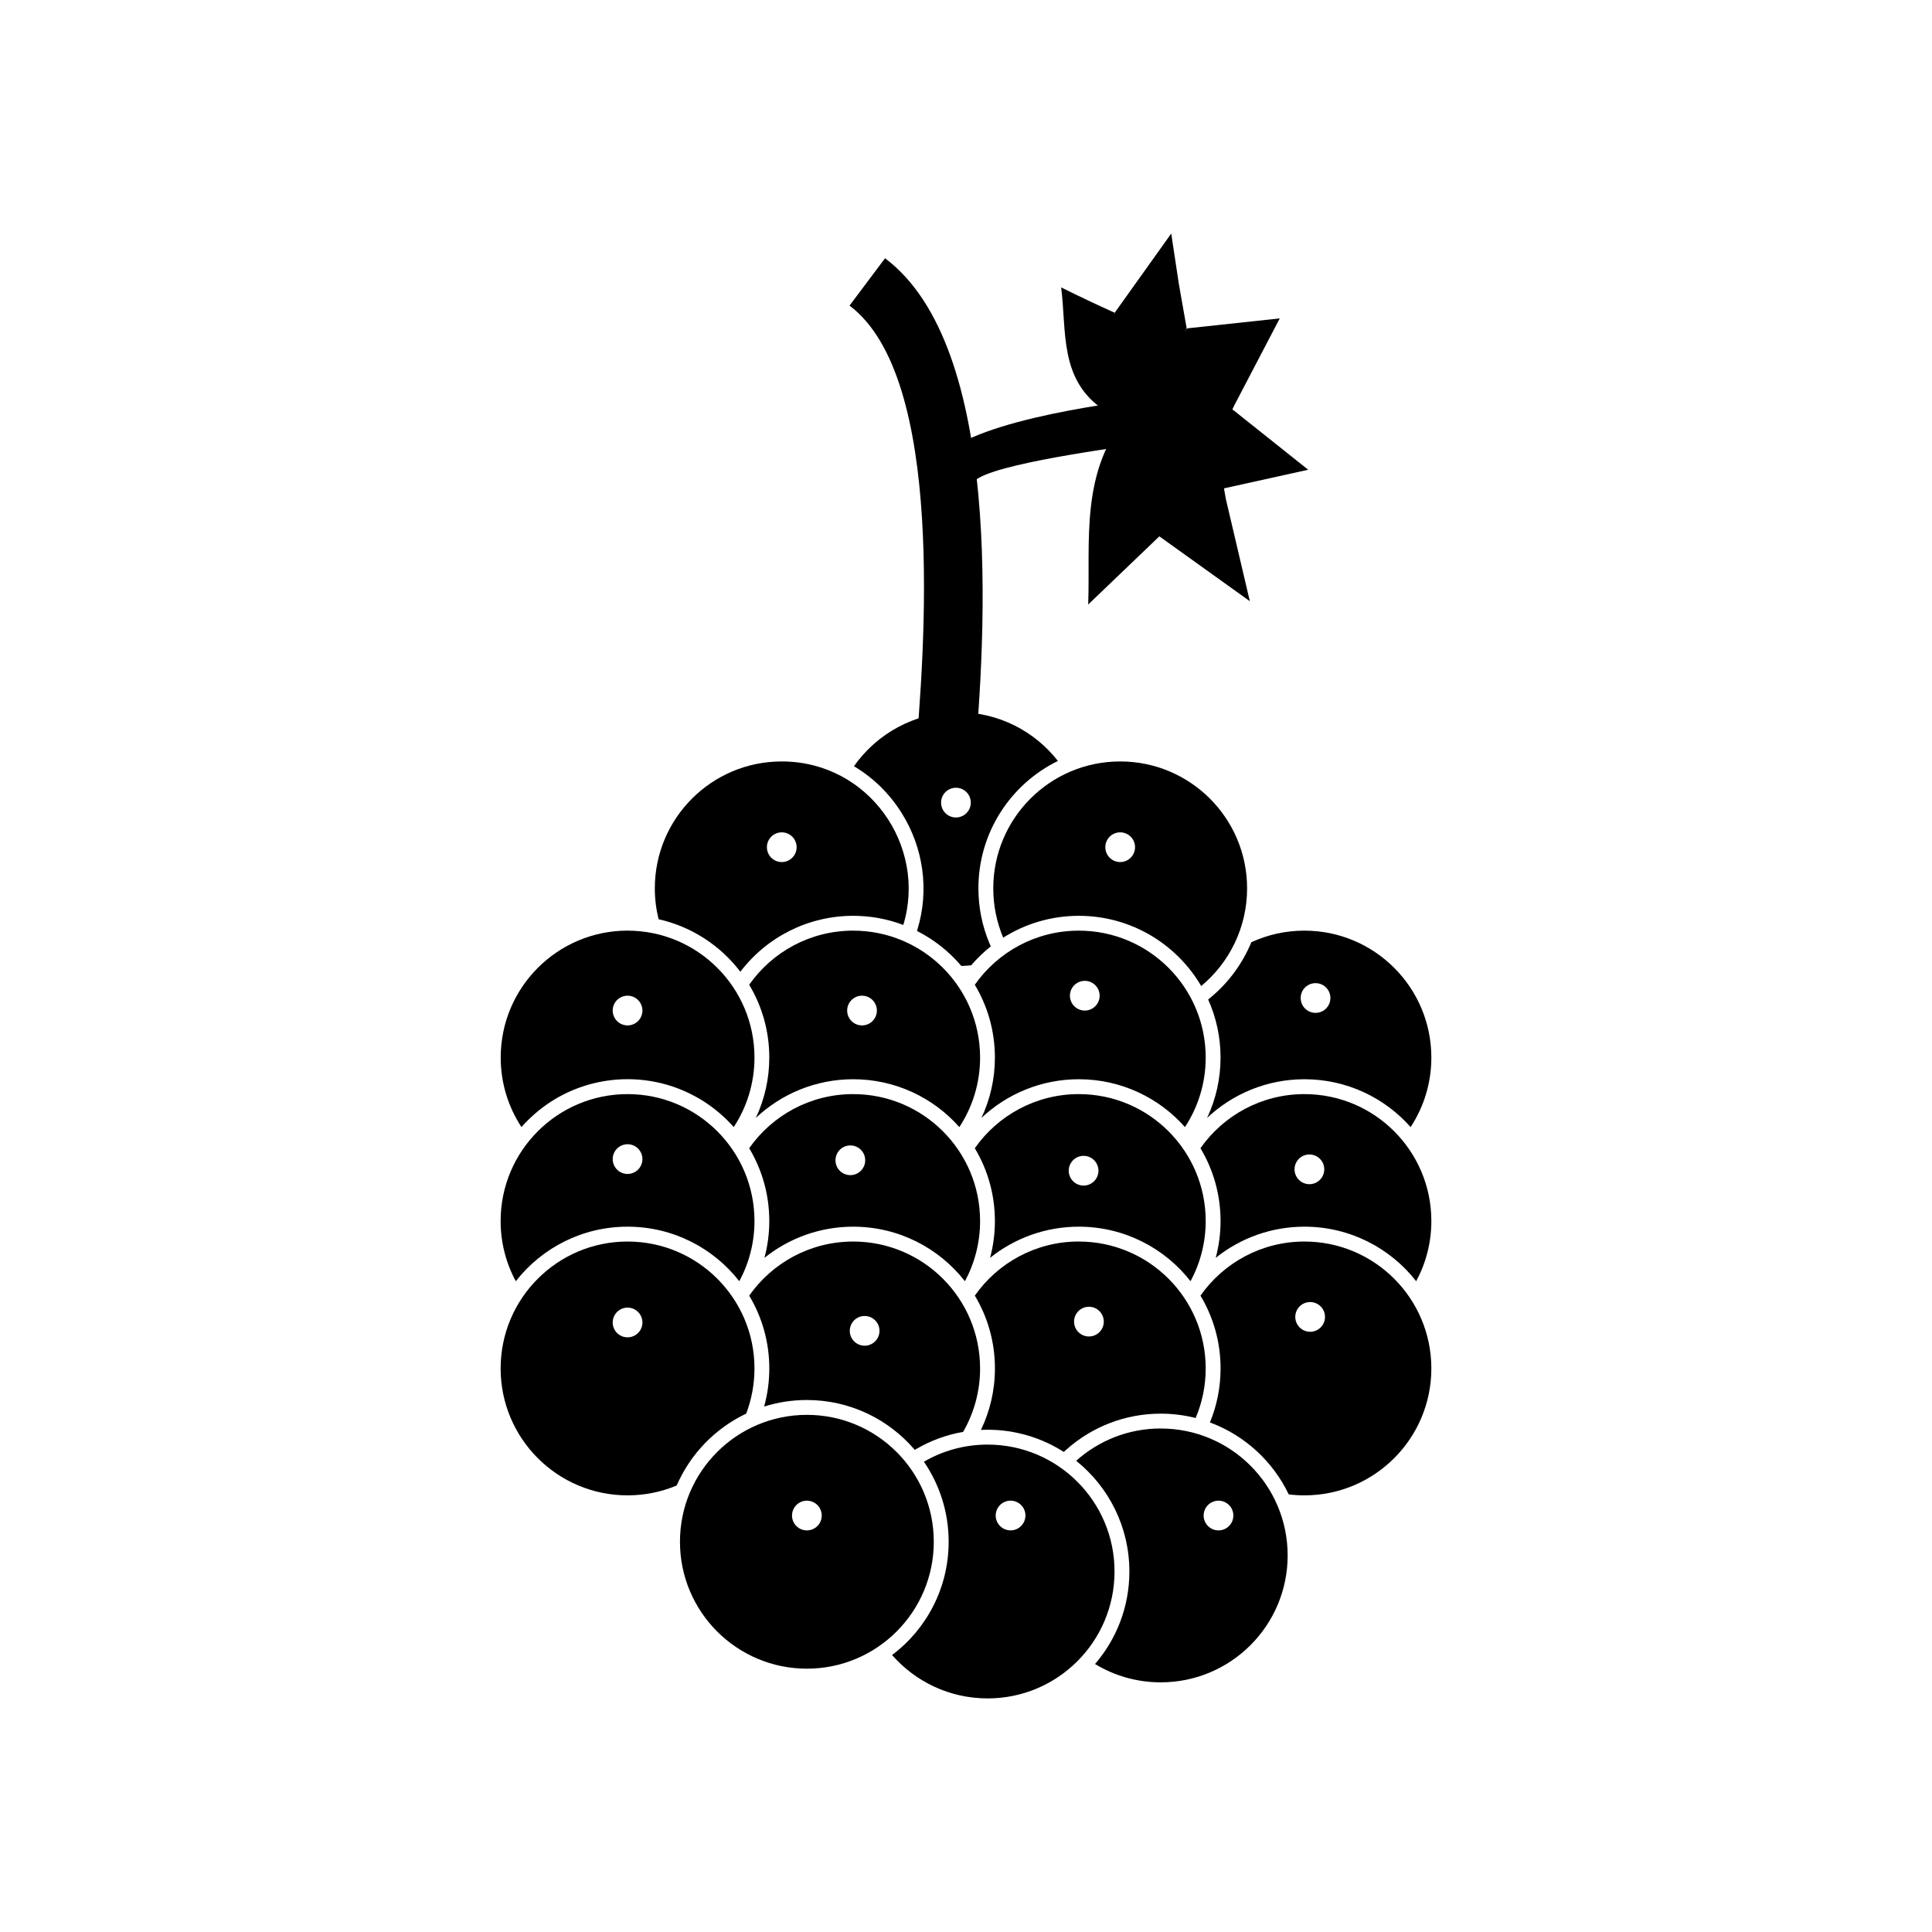
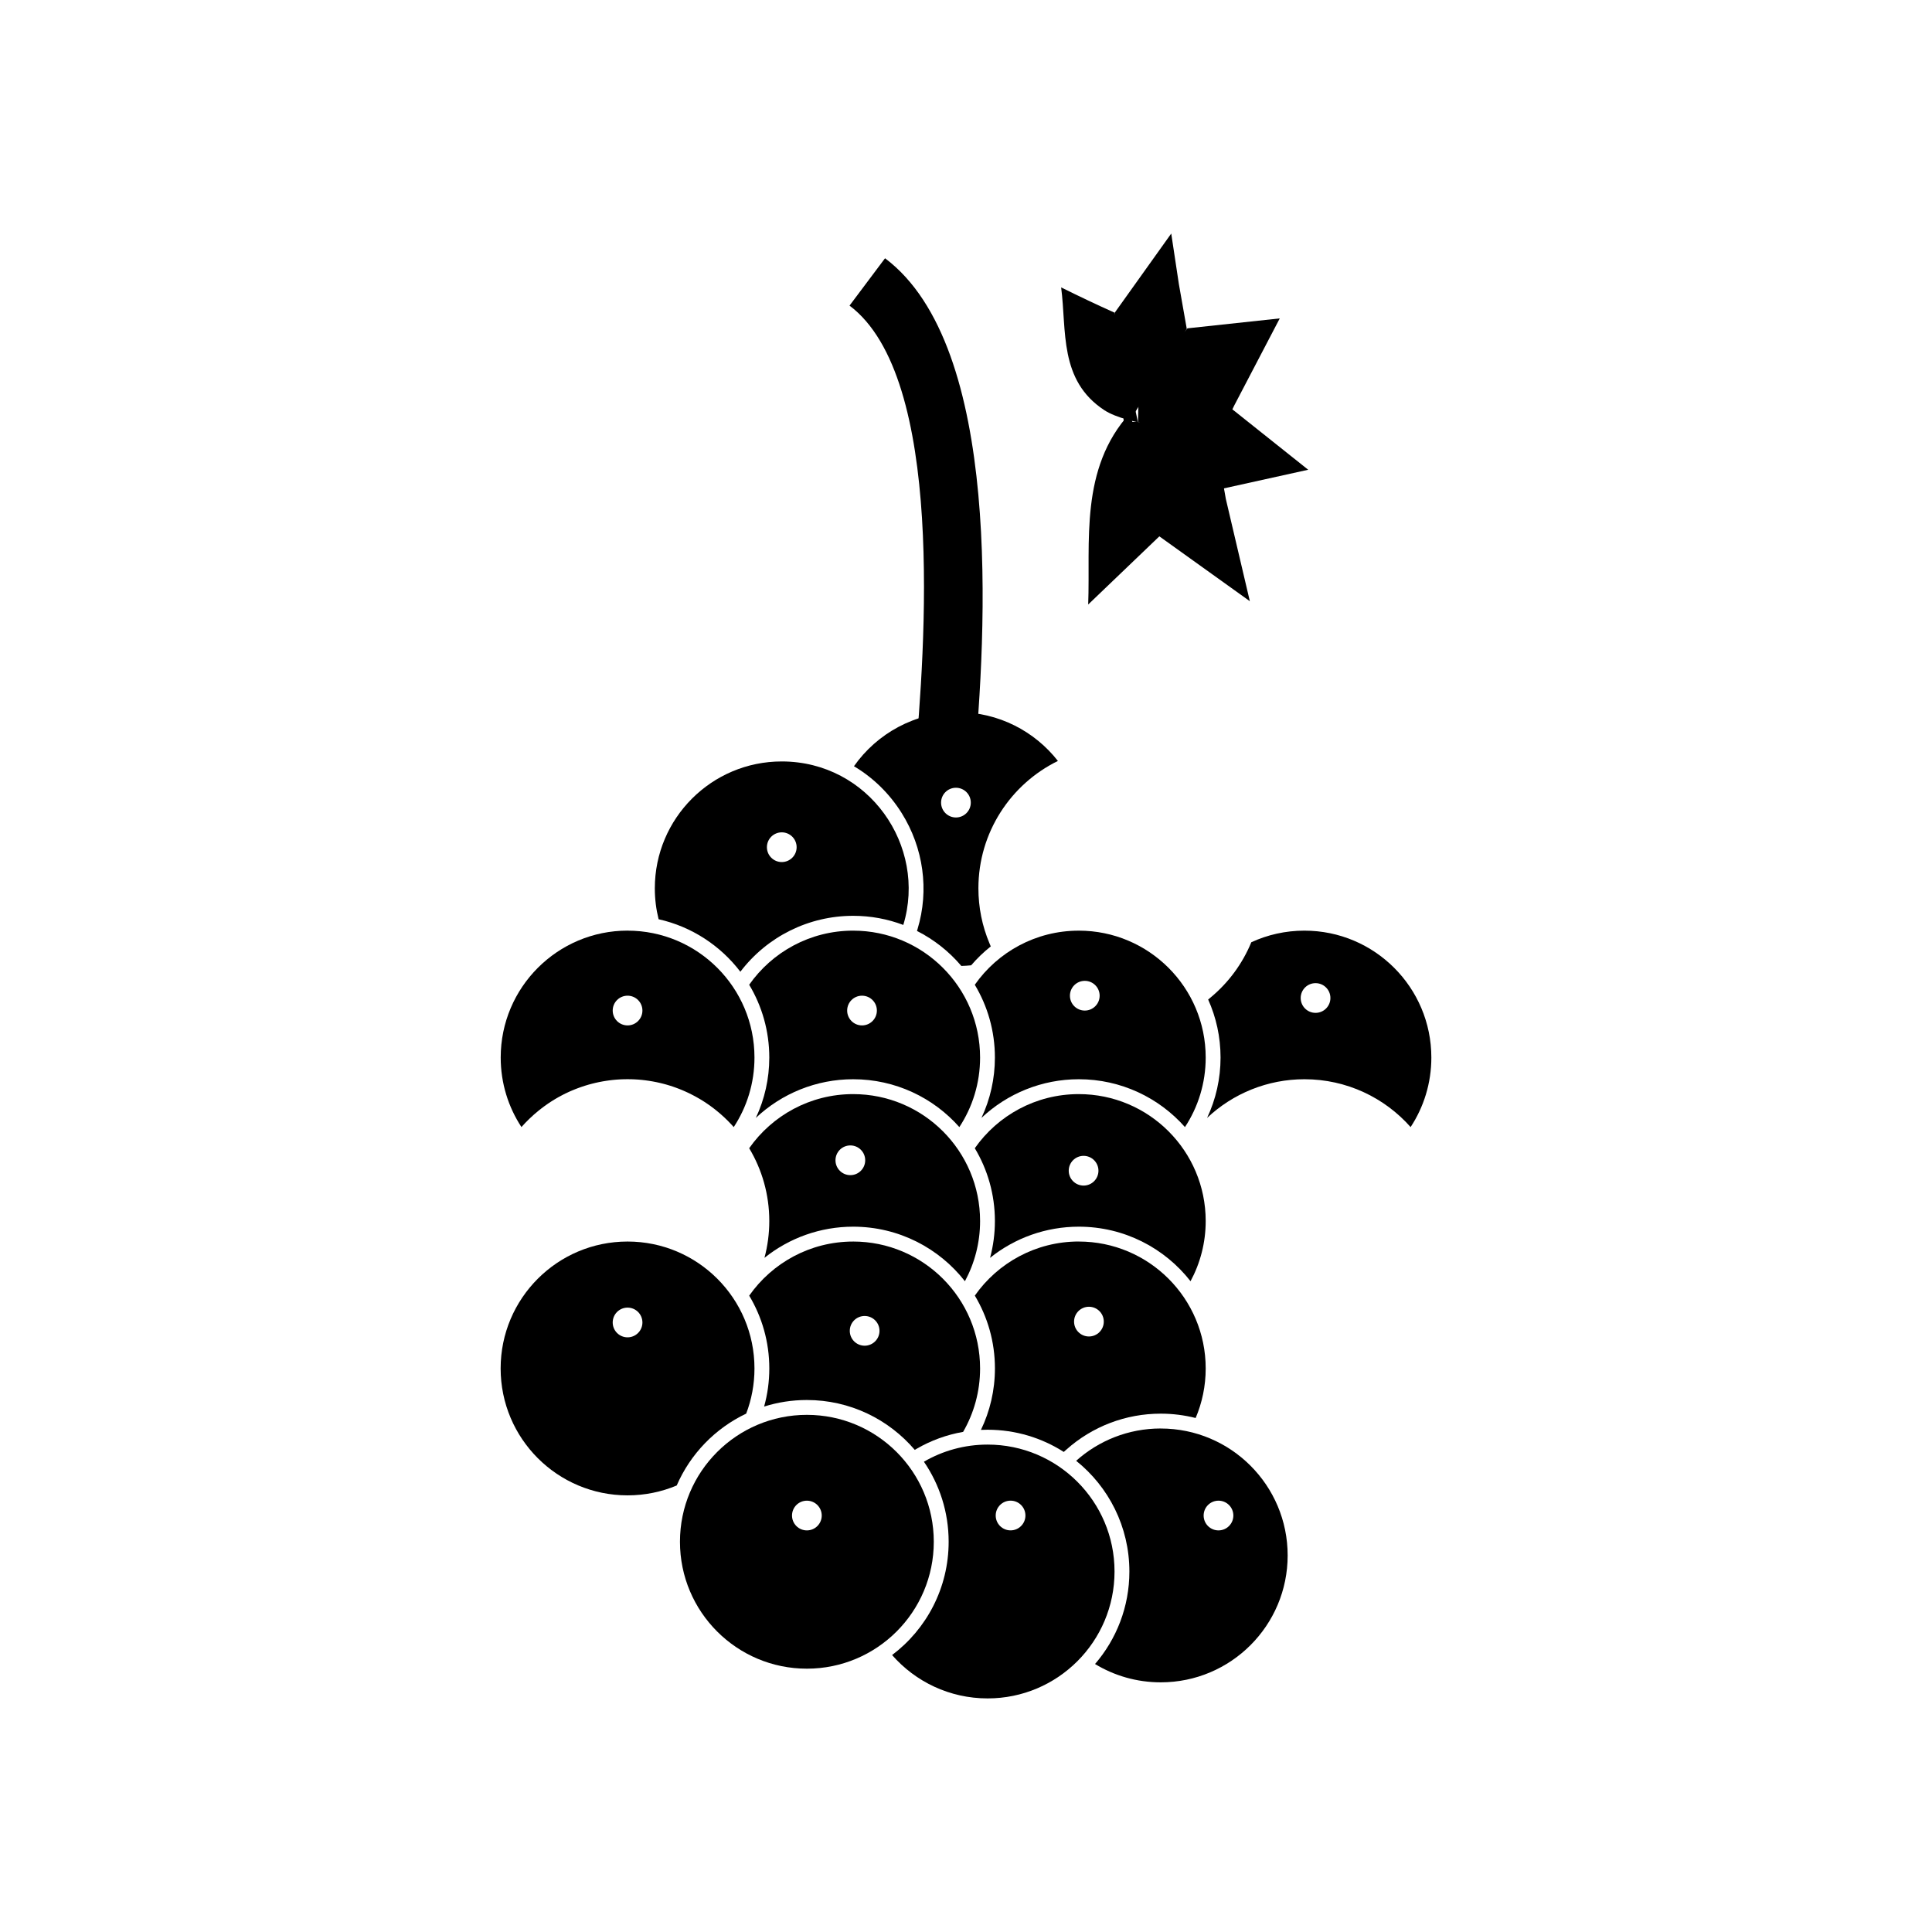
<svg xmlns="http://www.w3.org/2000/svg" fill="#000000" width="800px" height="800px" version="1.1" viewBox="144 144 512 512">
  <g>
    <path d="m397.85 332.73c10.766 0 20.352 5.059 26.508 12.93-12.477 6.109-21.07 18.93-21.07 33.758 0 5.016 0.992 9.969 2.941 14.59l0.336 0.801c-1.875 1.488-3.617 3.16-5.199 5.008-0.859 0.09-1.727 0.145-2.602 0.168-3.242-3.824-7.238-6.992-11.754-9.273l0.137-0.453c3.152-10.391 1.57-21.578-4.176-30.766-3.258-5.215-7.609-9.43-12.664-12.434 6.086-8.664 16.152-14.328 27.543-14.328zm-0.516 20.035c2.176 0 3.938 1.762 3.938 3.938s-1.762 3.938-3.938 3.938c-2.176 0-3.938-1.762-3.938-3.938s1.762-3.938 3.938-3.938z" fill-rule="evenodd" />
    <path d="m351.17 345.79c23.035 0 38.57 22.379 32.215 43.328-4.129-1.562-8.605-2.418-13.285-2.418-11.797 0-22.805 5.504-29.898 14.82-5.273-6.918-12.891-11.949-21.664-13.914-0.656-2.621-1.004-5.359-1.004-8.184 0-18.574 15.059-33.633 33.633-33.633zm0.008 18.789c2.176 0 3.938 1.762 3.938 3.938s-1.762 3.938-3.938 3.938c-2.176 0-3.938-1.762-3.938-3.938s1.762-3.938 3.938-3.938z" fill-rule="evenodd" />
-     <path d="m440.86 345.79c18.574 0 33.633 15.059 33.633 33.633 0 10.41-4.731 19.715-12.16 25.887-6.519-11.133-18.605-18.609-32.438-18.609-7.238 0-14.152 2.074-20.035 5.785-1.695-4.016-2.633-8.43-2.633-13.062 0-18.574 15.059-33.633 33.633-33.633zm0 18.789c2.176 0 3.938 1.762 3.938 3.938s-1.762 3.938-3.938 3.938-3.938-1.762-3.938-3.938 1.762-3.938 3.938-3.938z" fill-rule="evenodd" />
    <path d="m310.31 390.63c18.574 0 33.633 15.059 33.633 33.633 0 6.805-2.019 13.133-5.496 18.426-0.215-0.242-0.434-0.484-0.652-0.719l-0.004-0.004c-1.203-1.293-2.496-2.496-3.871-3.609l-0.098-0.078c-0.215-0.172-0.43-0.344-0.648-0.512l-0.109-0.082c-0.215-0.164-0.43-0.324-0.648-0.484l-0.117-0.086c-0.219-0.16-0.441-0.312-0.664-0.469l-0.117-0.082c-0.129-0.09-0.258-0.176-0.387-0.262l-0.004-0.004c-0.137-0.09-0.27-0.18-0.41-0.27-0.125-0.082-0.25-0.16-0.375-0.238l-0.242-0.152c-0.18-0.109-0.359-0.223-0.539-0.328l-0.266-0.156c-0.18-0.105-0.363-0.211-0.547-0.312l-0.285-0.16c-0.168-0.094-0.336-0.184-0.504-0.273l-0.348-0.184c-0.125-0.066-0.25-0.129-0.375-0.191-0.16-0.078-0.316-0.16-0.477-0.238l-0.297-0.145c-0.184-0.086-0.367-0.172-0.551-0.258l-0.297-0.133c-0.191-0.086-0.383-0.172-0.578-0.254l-0.277-0.117c-0.199-0.082-0.402-0.168-0.602-0.246l-0.242-0.094c-0.184-0.07-0.371-0.145-0.559-0.211l-0.293-0.109c-0.191-0.07-0.387-0.137-0.578-0.203l-0.223-0.078c-0.215-0.074-0.434-0.141-0.648-0.211l-0.215-0.066c-0.234-0.074-0.469-0.141-0.703-0.211l-0.191-0.055c-0.238-0.066-0.477-0.133-0.715-0.191l-0.203-0.051c-0.238-0.059-0.477-0.121-0.715-0.176l-0.203-0.047c-0.246-0.055-0.492-0.109-0.738-0.16l-0.16-0.031c-0.266-0.055-0.527-0.105-0.793-0.152l-0.07-0.012c-0.273-0.047-0.551-0.094-0.824-0.137l-0.074-0.012c-0.273-0.043-0.551-0.078-0.824-0.117l-0.141-0.02c-0.27-0.035-0.539-0.066-0.812-0.094l-0.148-0.016c-0.273-0.027-0.547-0.051-0.82-0.074l-0.145-0.012c-0.273-0.02-0.551-0.039-0.824-0.051l-0.145-0.008c-0.281-0.012-0.566-0.023-0.848-0.031h-0.082c-0.305-0.008-0.609-0.012-0.914-0.012-0.305 0-0.609 0.004-0.914 0.012h-0.082c-0.285 0.008-0.566 0.02-0.848 0.031l-0.145 0.008c-0.277 0.016-0.551 0.031-0.824 0.051l-0.145 0.012c-0.273 0.023-0.547 0.047-0.82 0.074l-0.148 0.016c-0.27 0.027-0.543 0.059-0.812 0.094l-0.141 0.02c-0.277 0.035-0.551 0.074-0.824 0.117l-0.074 0.012c-0.277 0.043-0.551 0.09-0.824 0.137l-0.07 0.012c-0.266 0.047-0.531 0.098-0.793 0.152l-0.16 0.031c-0.246 0.051-0.492 0.105-0.734 0.16l-0.207 0.047c-0.238 0.055-0.477 0.113-0.715 0.176l-0.203 0.051c-0.238 0.062-0.477 0.125-0.715 0.191l-0.191 0.055c-0.234 0.066-0.469 0.137-0.703 0.211l-0.215 0.066c-0.219 0.07-0.434 0.137-0.648 0.211l-0.227 0.078c-0.191 0.066-0.379 0.133-0.566 0.199l-0.301 0.109c-0.188 0.07-0.371 0.141-0.559 0.211l-0.242 0.094c-0.203 0.082-0.402 0.164-0.605 0.246l-0.273 0.113c-0.191 0.082-0.383 0.168-0.574 0.25l-0.312 0.141c-0.18 0.082-0.355 0.164-0.531 0.25l-0.309 0.148c-0.16 0.078-0.316 0.156-0.473 0.234l-0.379 0.195-0.332 0.176c-0.168 0.09-0.332 0.18-0.5 0.27l-0.316 0.176c-0.164 0.094-0.328 0.188-0.488 0.281-0.102 0.059-0.207 0.121-0.309 0.184-0.188 0.113-0.375 0.227-0.562 0.344l-0.211 0.133c-0.125 0.078-0.25 0.16-0.375 0.238-0.137 0.09-0.273 0.18-0.41 0.27l-0.004 0.004c-0.129 0.086-0.254 0.172-0.379 0.258l-0.168 0.117c-0.203 0.141-0.406 0.285-0.605 0.43l-0.145 0.105c-0.215 0.156-0.43 0.316-0.641 0.48l-0.09 0.07c-0.219 0.168-0.438 0.34-0.652 0.512l-0.109 0.09c-1.625 1.316-3.137 2.762-4.523 4.328-3.473-5.293-5.496-11.625-5.496-18.426 0-18.574 15.059-33.633 33.633-33.633zm0 17.238c2.176 0 3.938 1.762 3.938 3.938 0 2.176-1.762 3.938-3.938 3.938-2.176 0-3.938-1.762-3.938-3.938 0-2.176 1.762-3.938 3.938-3.938zm-20.035 27.926c-0.125 0.078-0.25 0.16-0.375 0.238" fill-rule="evenodd" />
    <path d="m370.1 390.63c18.574 0 33.633 15.059 33.633 33.633 0 6.805-2.019 13.133-5.496 18.426-6.883-7.777-16.938-12.68-28.141-12.68-9.766 0-18.934 3.777-25.793 10.25 2.336-4.961 3.566-10.406 3.566-15.996 0-7.055-1.945-13.652-5.328-19.293 6.082-8.672 16.156-14.34 27.551-14.34zm2.344 17.238c2.176 0 3.938 1.762 3.938 3.938 0 2.176-1.762 3.938-3.938 3.938-2.176 0-3.938-1.762-3.938-3.938 0-2.176 1.762-3.938 3.938-3.938z" fill-rule="evenodd" />
    <path d="m429.89 390.63c18.574 0 33.633 15.059 33.633 33.633 0 6.805-2.019 13.133-5.496 18.426-6.883-7.777-16.938-12.68-28.141-12.68-9.766 0-18.934 3.777-25.793 10.25 2.336-4.961 3.566-10.406 3.566-15.992 0-7.055-1.945-13.652-5.328-19.293 6.082-8.672 16.156-14.34 27.551-14.34zm1.59 13.305c2.176 0 3.938 1.762 3.938 3.938 0 2.176-1.762 3.938-3.938 3.938s-3.938-1.762-3.938-3.938c0-2.176 1.762-3.938 3.938-3.938z" fill-rule="evenodd" />
    <path d="m489.69 390.63c18.574 0 33.633 15.059 33.633 33.633 0 6.805-2.019 13.133-5.496 18.426-6.883-7.777-16.938-12.68-28.141-12.68-9.766 0-18.934 3.777-25.793 10.25 2.336-4.961 3.566-10.406 3.566-15.996 0-5.481-1.176-10.684-3.285-15.379l0.668-0.555c4.793-3.981 8.457-9.012 10.766-14.621 4.281-1.977 9.051-3.078 14.074-3.078zm2.945 13.914c2.176 0 3.938 1.762 3.938 3.938s-1.762 3.938-3.938 3.938-3.938-1.762-3.938-3.938 1.762-3.938 3.938-3.938z" fill-rule="evenodd" />
-     <path d="m310.31 433.95c18.574 0 33.633 15.059 33.633 33.633 0 5.773-1.457 11.207-4.019 15.953-6.875-8.797-17.586-14.453-29.617-14.453s-22.738 5.656-29.617 14.453c-2.562-4.746-4.019-10.18-4.019-15.953 0-18.574 15.059-33.633 33.633-33.633zm0 13.285c2.176 0 3.938 1.762 3.938 3.938s-1.762 3.938-3.938 3.938c-2.176 0-3.938-1.762-3.938-3.938s1.762-3.938 3.938-3.938z" fill-rule="evenodd" />
    <path d="m370.1 433.95c18.574 0 33.633 15.059 33.633 33.633 0 5.773-1.457 11.207-4.019 15.953-6.875-8.797-17.586-14.453-29.617-14.453-8.676 0-16.926 2.977-23.508 8.258 0.848-3.16 1.281-6.438 1.281-9.758 0-7.055-1.945-13.652-5.328-19.293 6.082-8.672 16.156-14.34 27.551-14.34zm-0.75 13.598c2.176 0 3.938 1.762 3.938 3.938s-1.762 3.938-3.938 3.938c-2.176 0-3.938-1.762-3.938-3.938s1.762-3.938 3.938-3.938z" fill-rule="evenodd" />
    <path d="m429.89 433.95c18.574 0 33.633 15.059 33.633 33.633 0 5.773-1.457 11.207-4.019 15.953-6.875-8.797-17.586-14.453-29.617-14.453-8.676 0-16.926 2.977-23.508 8.258 0.848-3.16 1.281-6.438 1.281-9.758 0-7.055-1.945-13.652-5.328-19.293 6.082-8.672 16.156-14.34 27.551-14.34zm1.273 16.363c2.176 0 3.938 1.762 3.938 3.938 0 2.176-1.762 3.938-3.938 3.938s-3.938-1.762-3.938-3.938c0-2.176 1.762-3.938 3.938-3.938z" fill-rule="evenodd" />
-     <path d="m489.69 433.95c18.574 0 33.633 15.059 33.633 33.633 0 5.773-1.457 11.207-4.019 15.953-6.875-8.797-17.586-14.453-29.617-14.453-8.676 0-16.926 2.977-23.508 8.258 0.848-3.16 1.281-6.438 1.281-9.758 0-7.055-1.945-13.652-5.328-19.293 6.082-8.672 16.156-14.34 27.551-14.34zm1.316 15.996c2.176 0 3.938 1.762 3.938 3.938 0 2.176-1.762 3.938-3.938 3.938-2.176 0-3.938-1.762-3.938-3.938 0-2.176 1.762-3.938 3.938-3.938z" fill-rule="evenodd" />
    <path d="m310.31 473.02c18.574 0 33.633 15.059 33.633 33.633 0 4.215-0.777 8.25-2.195 11.969-8.211 3.898-14.789 10.684-18.41 19.047-4.008 1.684-8.41 2.617-13.031 2.617-18.574 0-33.633-15.059-33.633-33.633 0-18.574 15.059-33.633 33.633-33.633zm0 17.512c2.176 0 3.938 1.762 3.938 3.938 0 2.176-1.762 3.938-3.938 3.938-2.176 0-3.938-1.762-3.938-3.938 0-2.176 1.762-3.938 3.938-3.938z" fill-rule="evenodd" />
    <path d="m370.1 473.02c18.574 0 33.633 15.059 33.633 33.633 0 6.121-1.637 11.863-4.496 16.809-4.344 0.758-8.527 2.273-12.379 4.516l-0.434 0.254c-6.891-8.086-17.148-13.215-28.602-13.215-3.945 0-7.75 0.609-11.324 1.738 0.895-3.215 1.375-6.602 1.375-10.098 0-7.055-1.945-13.652-5.328-19.293 6.082-8.672 16.156-14.34 27.551-14.34zm3.039 19.73c2.176 0 3.938 1.762 3.938 3.938 0 2.176-1.762 3.938-3.938 3.938s-3.938-1.762-3.938-3.938c0-2.176 1.762-3.938 3.938-3.938z" fill-rule="evenodd" />
    <path d="m429.89 473.02c18.574 0 33.633 15.059 33.633 33.633 0 4.66-0.949 9.098-2.664 13.133-2.961-0.75-6.062-1.152-9.258-1.152-9.27 0-18.133 3.383-25.039 9.562l-0.652 0.582c-5.832-3.723-12.758-5.883-20.188-5.883-0.59 0-1.176 0.016-1.762 0.039 2.375-4.926 3.707-10.453 3.707-16.289 0-7.055-1.945-13.652-5.328-19.293 6.082-8.672 16.156-14.34 27.551-14.34zm2.688 17.285c2.176 0 3.938 1.762 3.938 3.938s-1.762 3.938-3.938 3.938-3.938-1.762-3.938-3.938 1.762-3.938 3.938-3.938z" fill-rule="evenodd" />
-     <path d="m489.69 473.02c18.574 0 33.633 15.059 33.633 33.633 0 18.574-15.059 33.633-33.633 33.633-1.41 0-2.801-0.086-4.164-0.254-4.191-8.777-11.691-15.668-20.883-19.07 1.82-4.41 2.824-9.242 2.824-14.309 0-7.055-1.945-13.652-5.328-19.293 6.082-8.672 16.156-14.34 27.551-14.34zm1.512 16.039c2.176 0 3.938 1.762 3.938 3.938 0 2.176-1.762 3.938-3.938 3.938s-3.938-1.762-3.938-3.938c0-2.176 1.762-3.938 3.938-3.938z" fill-rule="evenodd" />
    <path d="m386.41 346.69c2.82-31.199 8.074-102.68-17.277-121.7l9.41-12.547c31.148 23.359 26.969 98.473 23.488 135.66z" />
    <path d="m471.07 251.49-2.16 4.504-23.336-0.094 0.277-10.195 12.844-14.695 24.453-2.629z" fill-rule="evenodd" />
    <path d="m470.59 252.48-25.02 3.418 7.644 12.344 11.609 5.961 25.863-5.715z" fill-rule="evenodd" />
    <path d="m441.98 257.82 16.523-26.691-2.086-11.824-2.027-13.414-14.98 20.984z" fill-rule="evenodd" />
    <path d="m439.41 226.88 6.156 29.023s-5.723-1.121-8.883-3.188c-12.105-7.918-9.965-21.102-11.469-32.547 4.824 2.383 9.246 4.488 14.191 6.711z" fill-rule="evenodd" />
    <path d="m445.55 255.82 22.738 17.172 0.57 3.223 6.363 27.109-24.641-17.66-8.027-29.879z" fill-rule="evenodd" />
    <path d="m452.12 285.29-8.664-31.801c-13.426 14.75-10.457 34.172-11.074 50.711l19.742-18.91z" fill-rule="evenodd" />
-     <path d="m450.26 261.11c-0.445 0.062-0.961 0.133-2.394 0.336-12.688 1.777-45.07 6.312-46.074 10.801l-11.484-2.535c2.797-12.488 40.98-17.836 55.945-19.934 0.332-0.047 0.516-0.07 2.348-0.336z" />
    <path d="m357.83 518.95c18.574 0 33.633 15.059 33.633 33.633s-15.059 33.633-33.633 33.633-33.633-15.059-33.633-33.633 15.059-33.633 33.633-33.633zm0 22.746c2.176 0 3.938 1.762 3.938 3.938 0 2.176-1.762 3.938-3.938 3.938s-3.938-1.762-3.938-3.938c0-2.176 1.762-3.938 3.938-3.938z" fill-rule="evenodd" />
    <path d="m405.73 526.83c18.574 0 33.633 15.059 33.633 33.633 0 18.574-15.059 33.633-33.633 33.633-10.098 0-19.152-4.449-25.316-11.492 9.102-6.856 14.988-17.754 14.988-30.027 0-7.867-2.422-15.172-6.555-21.207 4.961-2.887 10.73-4.539 16.883-4.539zm6.082 14.859c2.176 0 3.938 1.762 3.938 3.938 0 2.176-1.762 3.938-3.938 3.938-2.176 0-3.938-1.762-3.938-3.938 0-2.176 1.762-3.938 3.938-3.938z" fill-rule="evenodd" />
    <path d="m451.61 522.57c18.574 0 33.633 15.059 33.633 33.633s-15.059 33.633-33.633 33.633c-6.375 0-12.336-1.773-17.414-4.856 5.672-6.582 9.102-15.148 9.102-24.516 0-11.871-5.508-22.453-14.105-29.34 5.949-5.324 13.805-8.562 22.418-8.562zm15.305 19.125c2.176 0 3.938 1.762 3.938 3.938 0 2.176-1.762 3.938-3.938 3.938-2.176 0-3.938-1.762-3.938-3.938 0-2.176 1.762-3.938 3.938-3.938z" fill-rule="evenodd" />
  </g>
</svg>